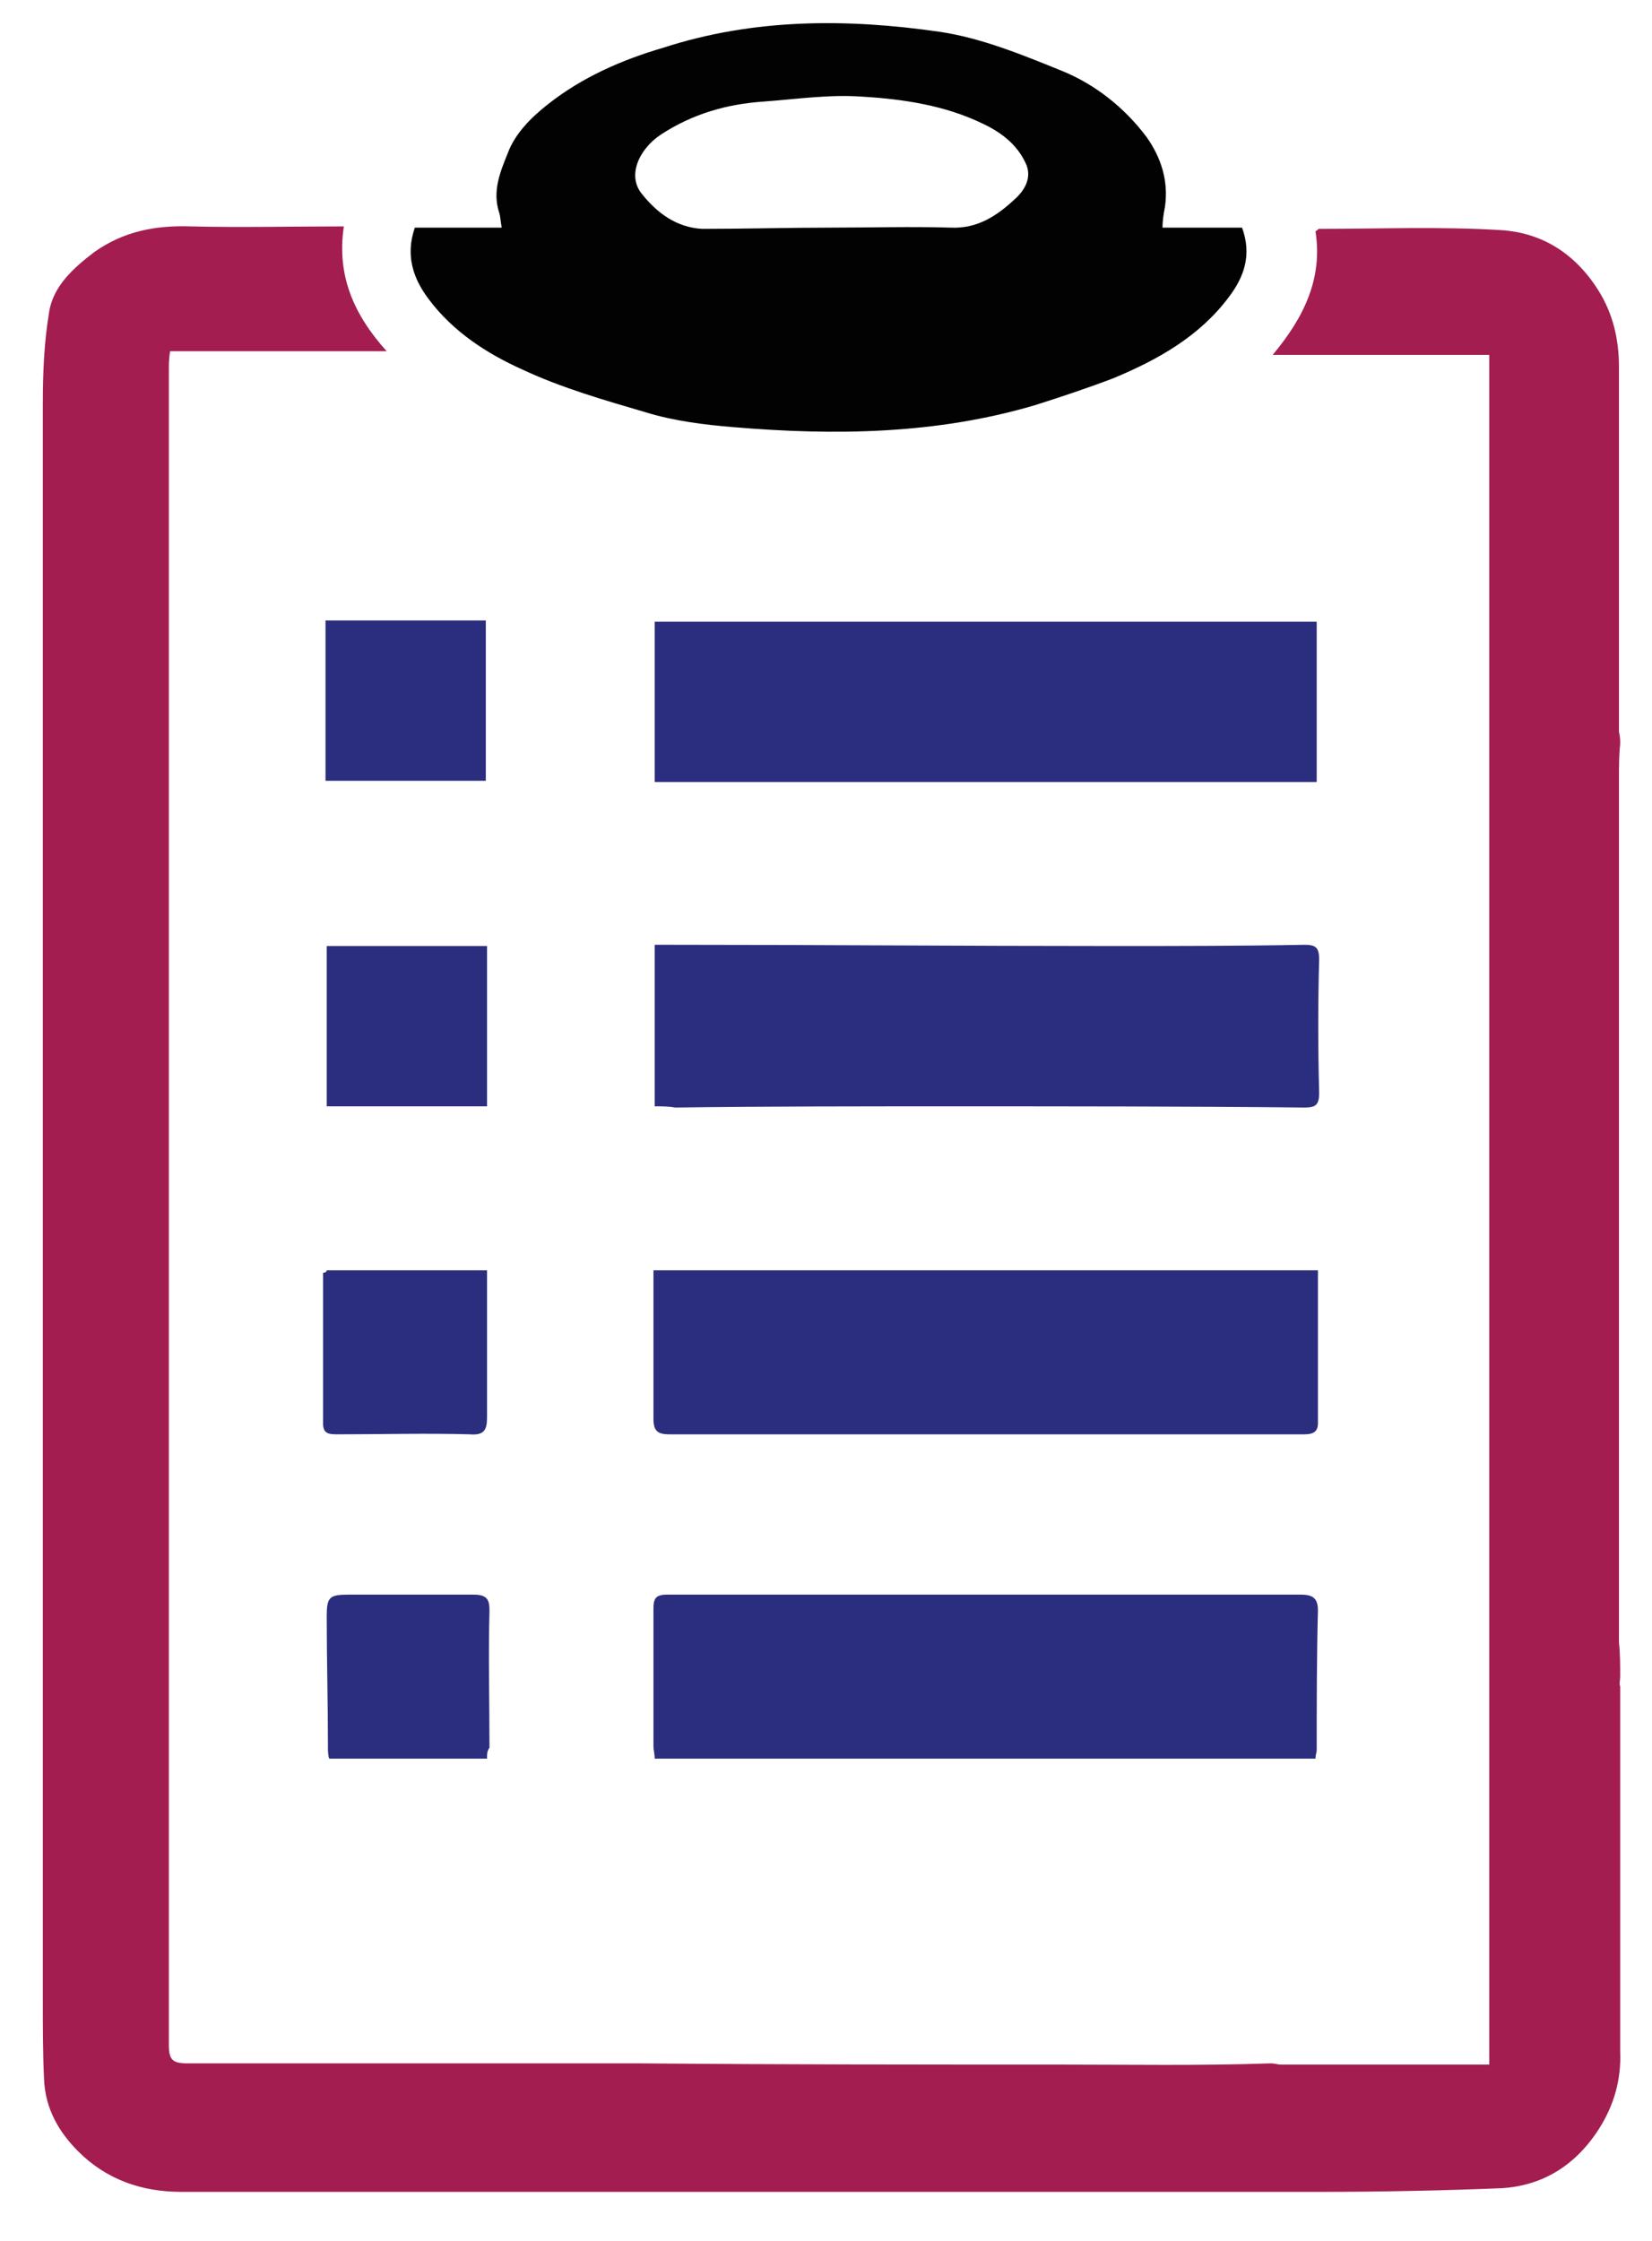
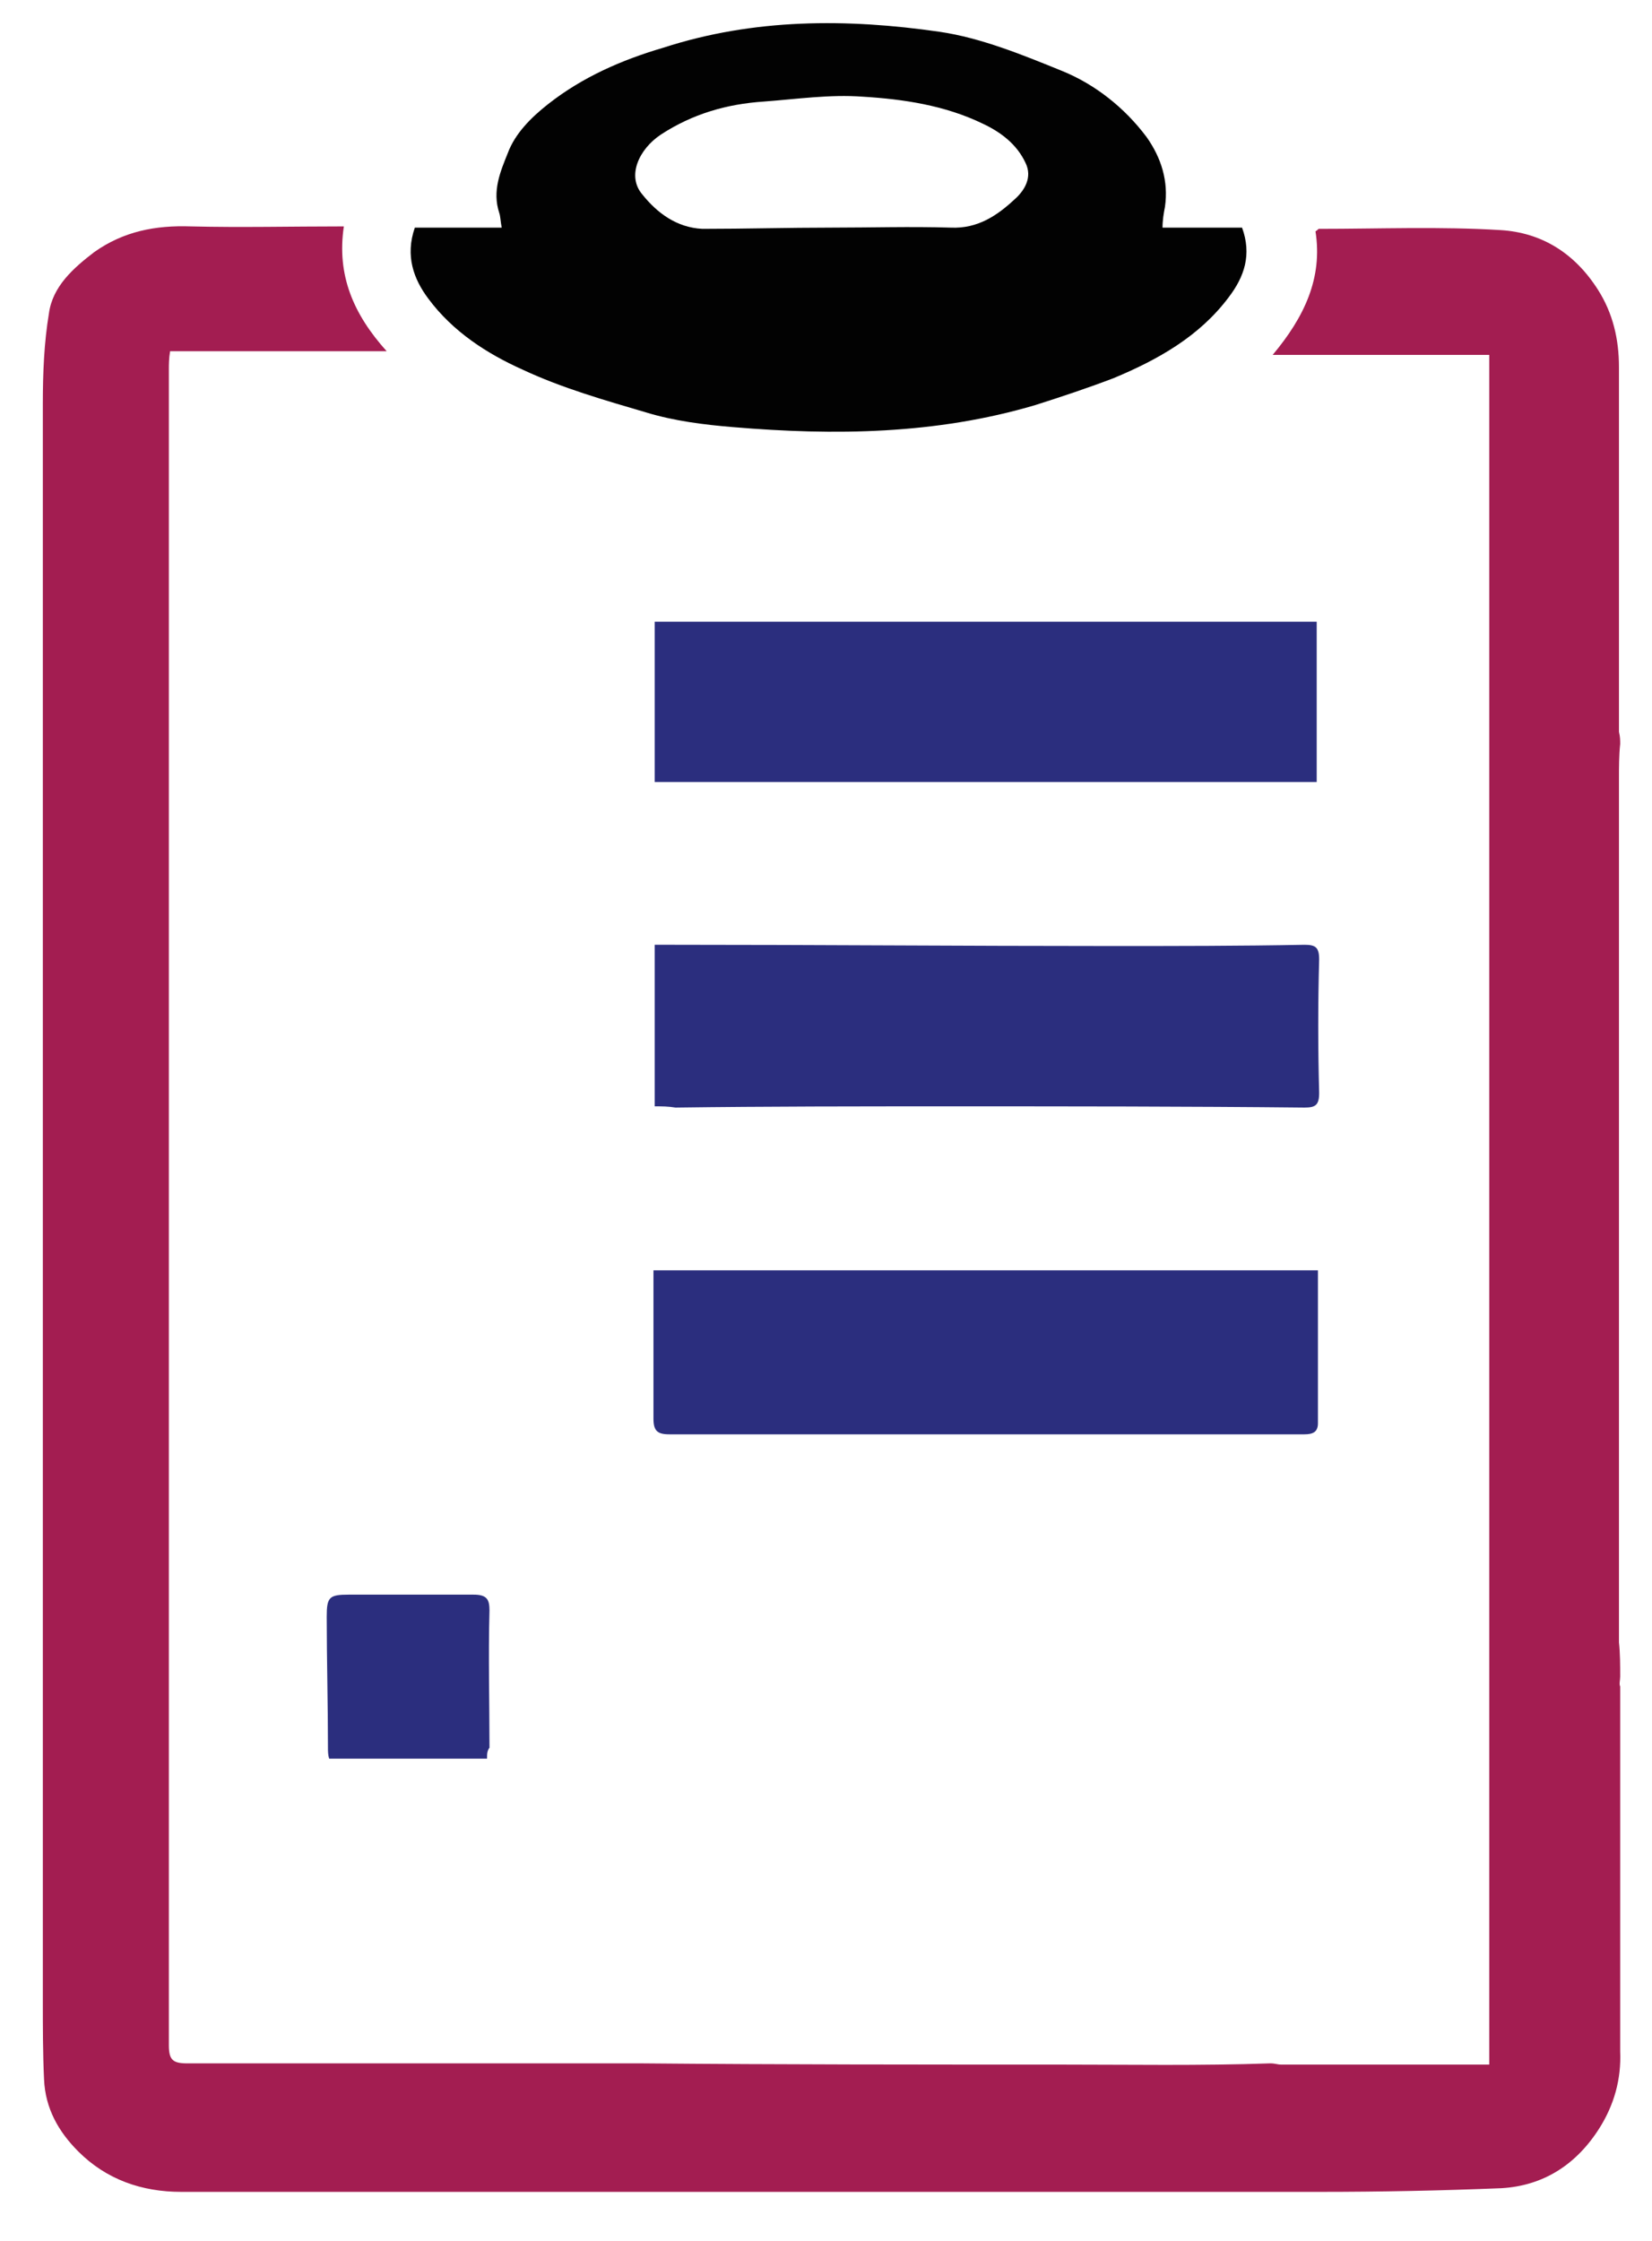
<svg xmlns="http://www.w3.org/2000/svg" version="1.1" id="Layer_1" x="0px" y="0px" viewBox="0 0 135 183.1" style="enable-background:new 0 0 135 183.1;" xml:space="preserve">
  <style type="text/css">
	.st0{fill:#A31D51;}
	.st1{fill:#020202;}
	.st2{fill:#2B2E7E;}
</style>
  <g id="xHLo3Y_2_">
    <g>
      <path class="st0" d="M132.4,137c0-0.9,0-1.9-0.1-2.8c0-3.7,0-7.4,0-11.1c0-8.1,0-16.2,0-24.2c0-8.1,0-16.2,0-24.2    c0-3.7,0-7.4,0-11.1c0-0.9,0-1.9,0.1-2.8c0-0.3,0-0.6-0.1-1c0-9.9,0-19.8,0-29.8c0-2.3-0.5-4.4-1.7-6.3c-1.9-3-4.6-4.7-8-4.9    c-4.9-0.3-9.9-0.1-14.8-0.1c-0.1,0-0.1,0.1-0.3,0.2c0.6,3.8-0.9,7-3.5,10.1c6,0,11.7,0,17.7,0c0,4.5,0,8.9,0,13.3    c0,37.8,0,75.5,0,113.1c0,4.4,0,8.9,0,13.3c-5.7,0-11.3,0-17,0c-0.3,0-0.5-0.1-0.9-0.1c-5.7,0.2-11.5,0.1-17.2,0.1    c-11.4,0-22.8,0-34.1-0.1c-12.4,0-24.8,0-37.2,0c-1.2,0-1.5-0.3-1.5-1.5c0-34.4,0-68.8,0-103.2c0-11.2,0-22.5,0-33.7    c0-0.4,0-0.9,0.1-1.5c5.9,0,11.7,0,17.7,0c-2.7-3-4.1-6.2-3.5-10.2c-4.3,0-8.4,0.1-12.5,0c-2.9-0.1-5.5,0.4-7.9,2.1    c-1.7,1.3-3.4,2.8-3.7,5c-0.4,2.4-0.5,4.9-0.5,7.4c0,28.9,0,57.8,0,86.8c0,14.6,0,29.2,0,43.7c0,2.1,0,4.3,0.1,6.4    c0.1,2.4,1.2,4.3,2.8,5.9c2.3,2.3,5.2,3.3,8.4,3.3c22.5,0,45,0,67.6,0c8.5,0,17,0,25.5,0c0,0,0,0,0,0c4.9,0,9.9-0.1,14.8-0.3    c3.4-0.2,6.1-1.9,8-4.9c1.2-1.9,1.8-4,1.7-6.3c0-9.9,0-19.9,0-29.8C132.3,137.6,132.4,137.3,132.4,137z" />
      <path class="st1" d="M33.9,18.6c2.3,0,4.6,0,7.1,0c-0.1-0.5-0.1-0.9-0.2-1.2c-0.6-1.8,0.1-3.4,0.7-4.9c0.6-1.6,1.9-2.9,3.3-4    c2.8-2.2,6-3.6,9.4-4.6c7.4-2.4,15-2.4,22.6-1.3c3.4,0.5,6.8,1.9,10,3.2c2.7,1.1,5.1,3,6.9,5.4c1.2,1.7,1.8,3.6,1.5,5.7    C95.1,17.4,95,18,95,18.6c2.3,0,4.4,0,6.5,0c0.8,2.2,0.2,4-1.1,5.7c-2.4,3.2-5.8,5.1-9.4,6.6c-2.1,0.8-4.2,1.5-6.4,2.2    c-8.1,2.4-16.4,2.5-24.7,1.8c-2.4-0.2-4.8-0.5-7.1-1.2c-3.4-1-6.9-2-10.1-3.5c-2.9-1.3-5.7-3.1-7.7-5.8    C33.8,22.8,33.1,20.9,33.9,18.6z M67.9,18.6c3.3,0,6.5-0.1,9.8,0c2.2,0.1,3.8-1,5.2-2.3c0.8-0.7,1.5-1.8,0.9-3    c-0.7-1.5-2-2.5-3.5-3.2c-3.1-1.5-6.5-2-9.8-2.2c-2.7-0.2-5.4,0.2-8.1,0.4c-3,0.2-5.8,1-8.4,2.7c-1.8,1.2-2.8,3.4-1.5,4.9    c1.2,1.5,2.8,2.7,4.9,2.8C60.9,18.7,64.4,18.6,67.9,18.6z" />
-       <path class="st2" d="M53.5,143.7c0-0.4-0.1-0.7-0.1-1c0-3.7,0-7.5,0-11.2c0-0.8,0.1-1.2,1.1-1.2c17.3,0,34.5,0,51.8,0    c1,0,1.4,0.3,1.4,1.3c-0.1,3.8-0.1,7.6-0.1,11.4c0,0.2-0.1,0.4-0.1,0.7C89.5,143.7,71.6,143.7,53.5,143.7z" />
      <path class="st2" d="M107.7,103.8c0,4.2,0,8.4,0,12.5c0,0.7-0.4,0.9-1.1,0.9c-5.6,0-11.2,0-16.8,0c-0.5,0-1,0-1.5,0    c-11.2,0-22.4,0-33.6,0c-1,0-1.3-0.3-1.3-1.3c0-4,0-8,0-12.1C71.5,103.8,89.5,103.8,107.7,103.8z" />
      <path class="st2" d="M53.5,90.4c0-4.4,0-8.7,0-13.2c0.5,0,1,0,1.5,0c11.9,0,23.8,0.1,35.8,0.1c5.3,0,10.5,0,15.8-0.1    c0.9,0,1.2,0.2,1.2,1.2c-0.1,3.6-0.1,7.2,0,10.9c0,1-0.3,1.2-1.2,1.2c-9.6-0.1-19.2-0.1-28.9-0.1c-7.5,0-15,0-22.5,0.1    C54.6,90.4,54.1,90.4,53.5,90.4z" />
      <path class="st2" d="M53.5,63.9c0-4.4,0-8.8,0-13.1c18,0,36,0,54.1,0c0,4.3,0,8.7,0,13.1C89.6,63.9,71.6,63.9,53.5,63.9z" />
-       <path class="st2" d="M26.7,103.8c4.4,0,8.7,0,13.1,0c0,1,0,1.9,0,2.8c0,3.1,0,6.1,0,9.2c0,1-0.2,1.5-1.4,1.4    c-3.6-0.1-7.2,0-10.9,0c-0.7,0-1.1-0.1-1.1-0.9c0-4.1,0-8.2,0-12.3C26.6,104,26.7,103.9,26.7,103.8z" />
      <path class="st2" d="M39.8,143.7c-4.4,0-8.6,0-12.9,0c-0.1-0.3-0.1-0.6-0.1-0.9c0-3.6-0.1-7.2-0.1-10.7c0-1.6,0.2-1.8,1.8-1.8    c3.4,0,6.8,0,10.2,0c1.1,0,1.3,0.4,1.3,1.3c-0.1,3.7,0,7.5,0,11.2C39.8,143.1,39.8,143.3,39.8,143.7z" />
-       <path class="st2" d="M26.7,77.3c4.4,0,8.7,0,13.1,0c0,4.4,0,8.7,0,13.1c-4.4,0-8.7,0-13.1,0C26.7,86,26.7,81.7,26.7,77.3z" />
-       <path class="st2" d="M26.6,63.8c0-4.4,0-8.7,0-13.1c4.3,0,8.7,0,13.1,0c0,4.3,0,8.6,0,13.1C35.4,63.8,31.1,63.8,26.6,63.8z" />
    </g>
  </g>
</svg>